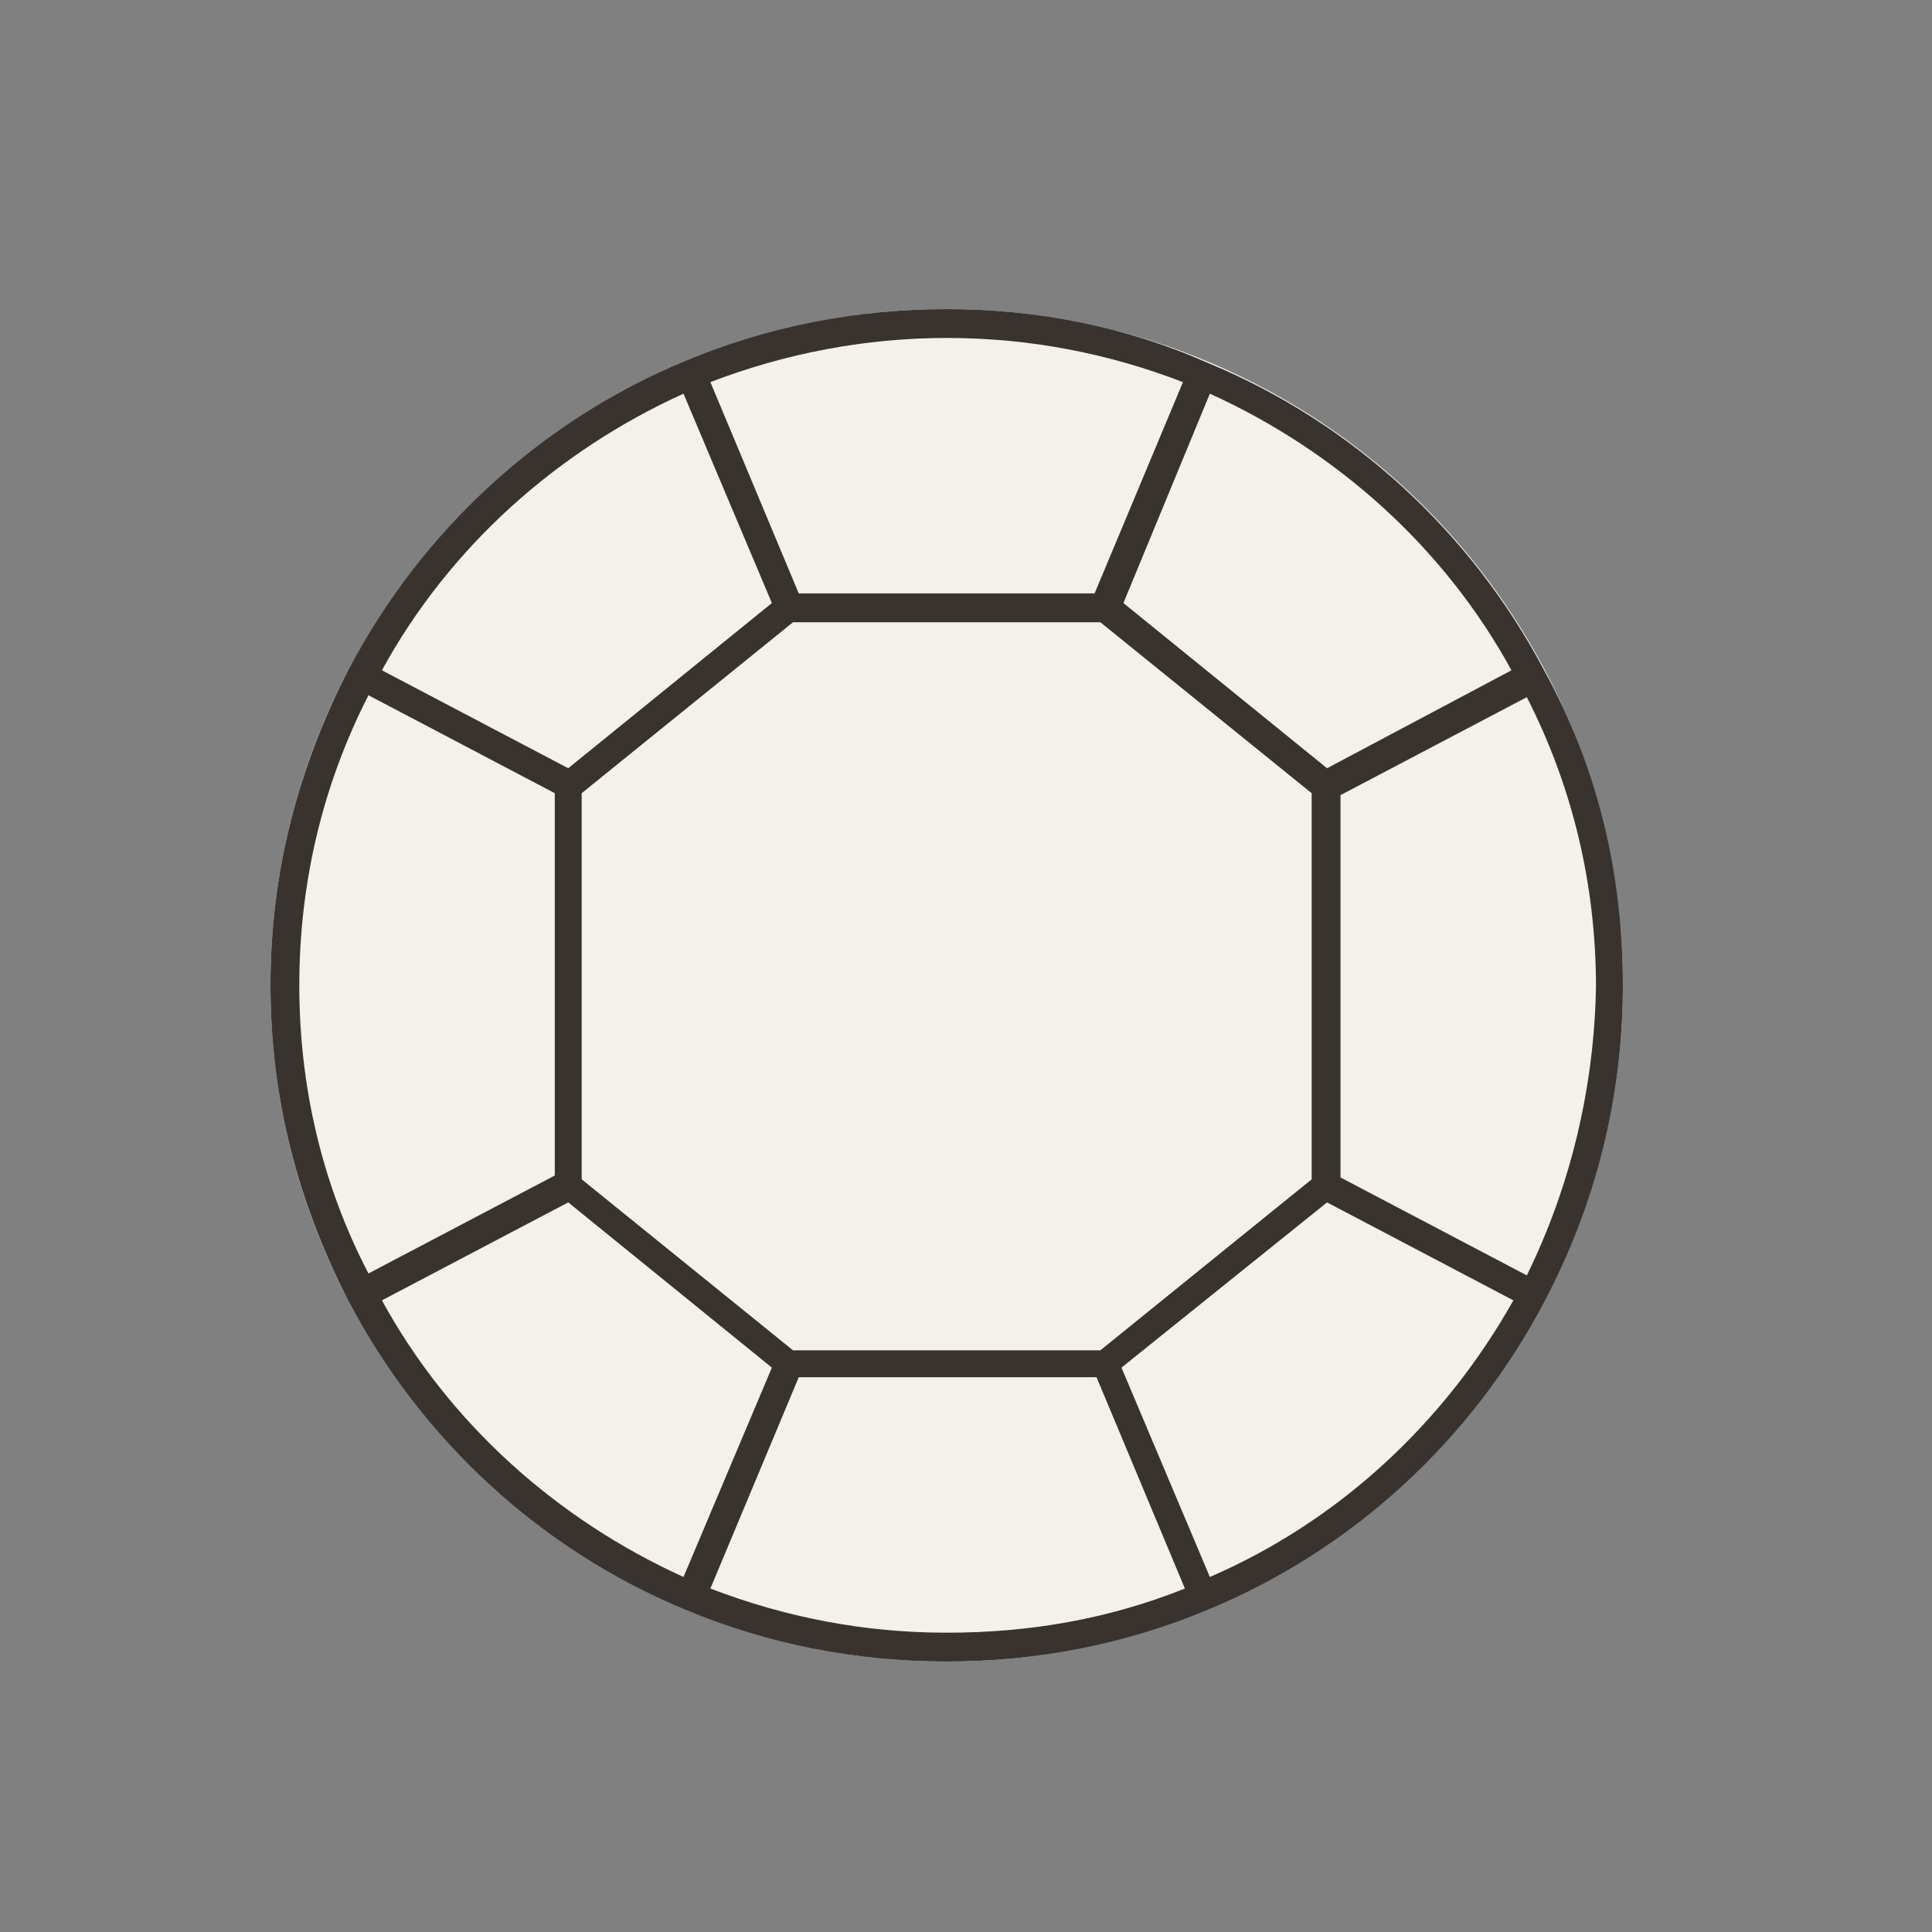
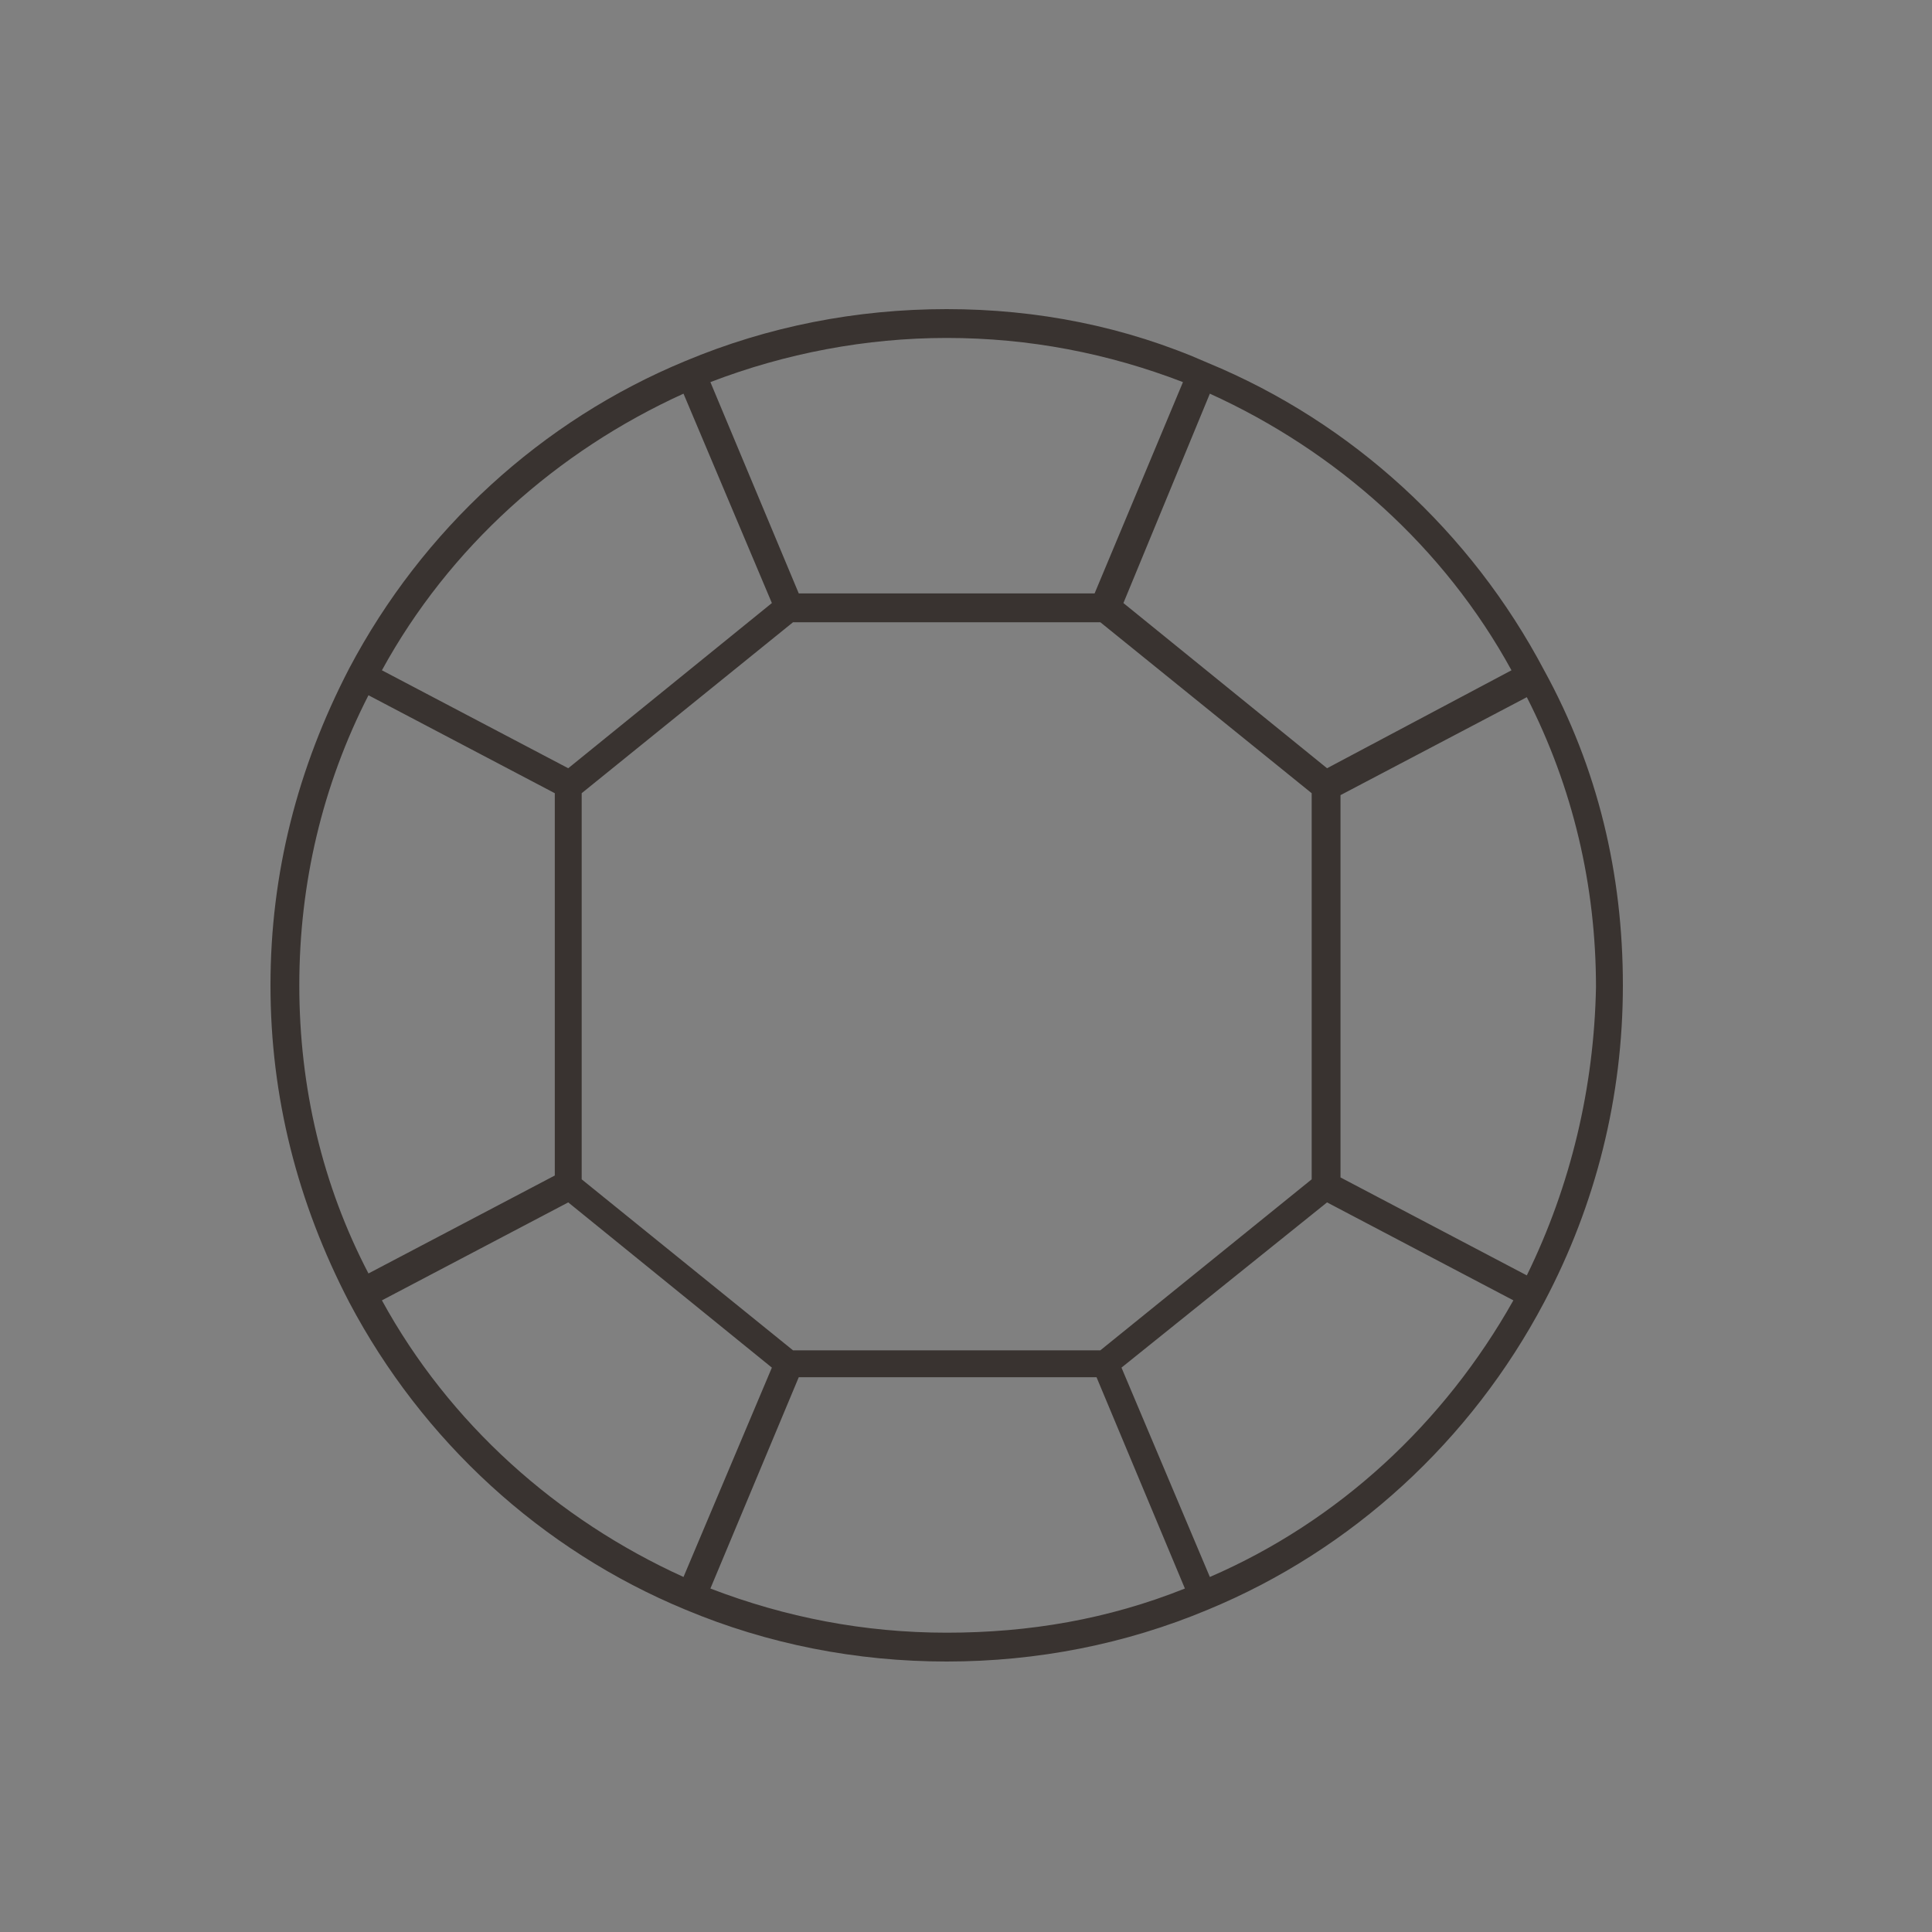
<svg xmlns="http://www.w3.org/2000/svg" width="50" height="50" viewBox="0 0 50 50" fill="none">
  <rect x="0" y="0" width="50" height="50" fill="#808080" stroke="none" />
-   <circle cx="24.5" cy="25.5" r="17.5" fill="#F3F1EB" />
  <path d="M39.962 17.347C38.072 13.767 34.99 10.933 31.261 9.392C29.124 8.447 26.837 8 24.5 8C22.163 8 19.876 8.447 17.739 9.342C14.01 10.883 10.928 13.717 9.038 17.297C7.696 19.882 7 22.616 7 25.5C7 28.384 7.696 31.118 9.038 33.703C10.928 37.283 14.01 40.117 17.739 41.658C19.876 42.553 22.163 43 24.5 43C26.837 43 29.124 42.553 31.261 41.658C34.99 40.117 38.072 37.283 39.962 33.703C41.304 31.168 42 28.384 42 25.5C42 22.616 41.354 19.882 39.962 17.347ZM31.311 10.188C34.592 11.679 37.376 14.165 39.117 17.347L34.344 19.882L29.074 15.607L31.311 10.188ZM33.946 20.528V30.521L28.477 34.946H20.523L15.054 30.521V20.528L20.523 16.104H28.477L33.946 20.528ZM24.5 8.746C26.638 8.746 28.676 9.143 30.615 9.889L28.328 15.358H20.672L18.385 9.889C20.324 9.143 22.412 8.746 24.5 8.746ZM17.689 10.188L19.976 15.607L14.706 19.882L9.884 17.347C11.624 14.165 14.408 11.679 17.689 10.188ZM7.746 25.5C7.746 22.865 8.342 20.329 9.536 17.993L14.358 20.528V30.422L9.536 32.957C8.342 30.671 7.746 28.135 7.746 25.5ZM17.689 40.812C14.408 39.321 11.624 36.835 9.884 33.653L14.706 31.118L19.976 35.394L17.689 40.812ZM24.5 42.254C22.362 42.254 20.324 41.856 18.385 41.111L20.672 35.642H28.378L30.665 41.111C28.676 41.906 26.638 42.254 24.5 42.254ZM31.311 40.812L29.024 35.394L34.344 31.118L39.166 33.653C37.376 36.835 34.642 39.371 31.311 40.812ZM39.514 33.007L34.692 30.472V20.578L39.514 18.043C40.707 20.379 41.304 22.915 41.304 25.55C41.254 28.135 40.658 30.671 39.514 33.007Z" fill="#393330" />
</svg>